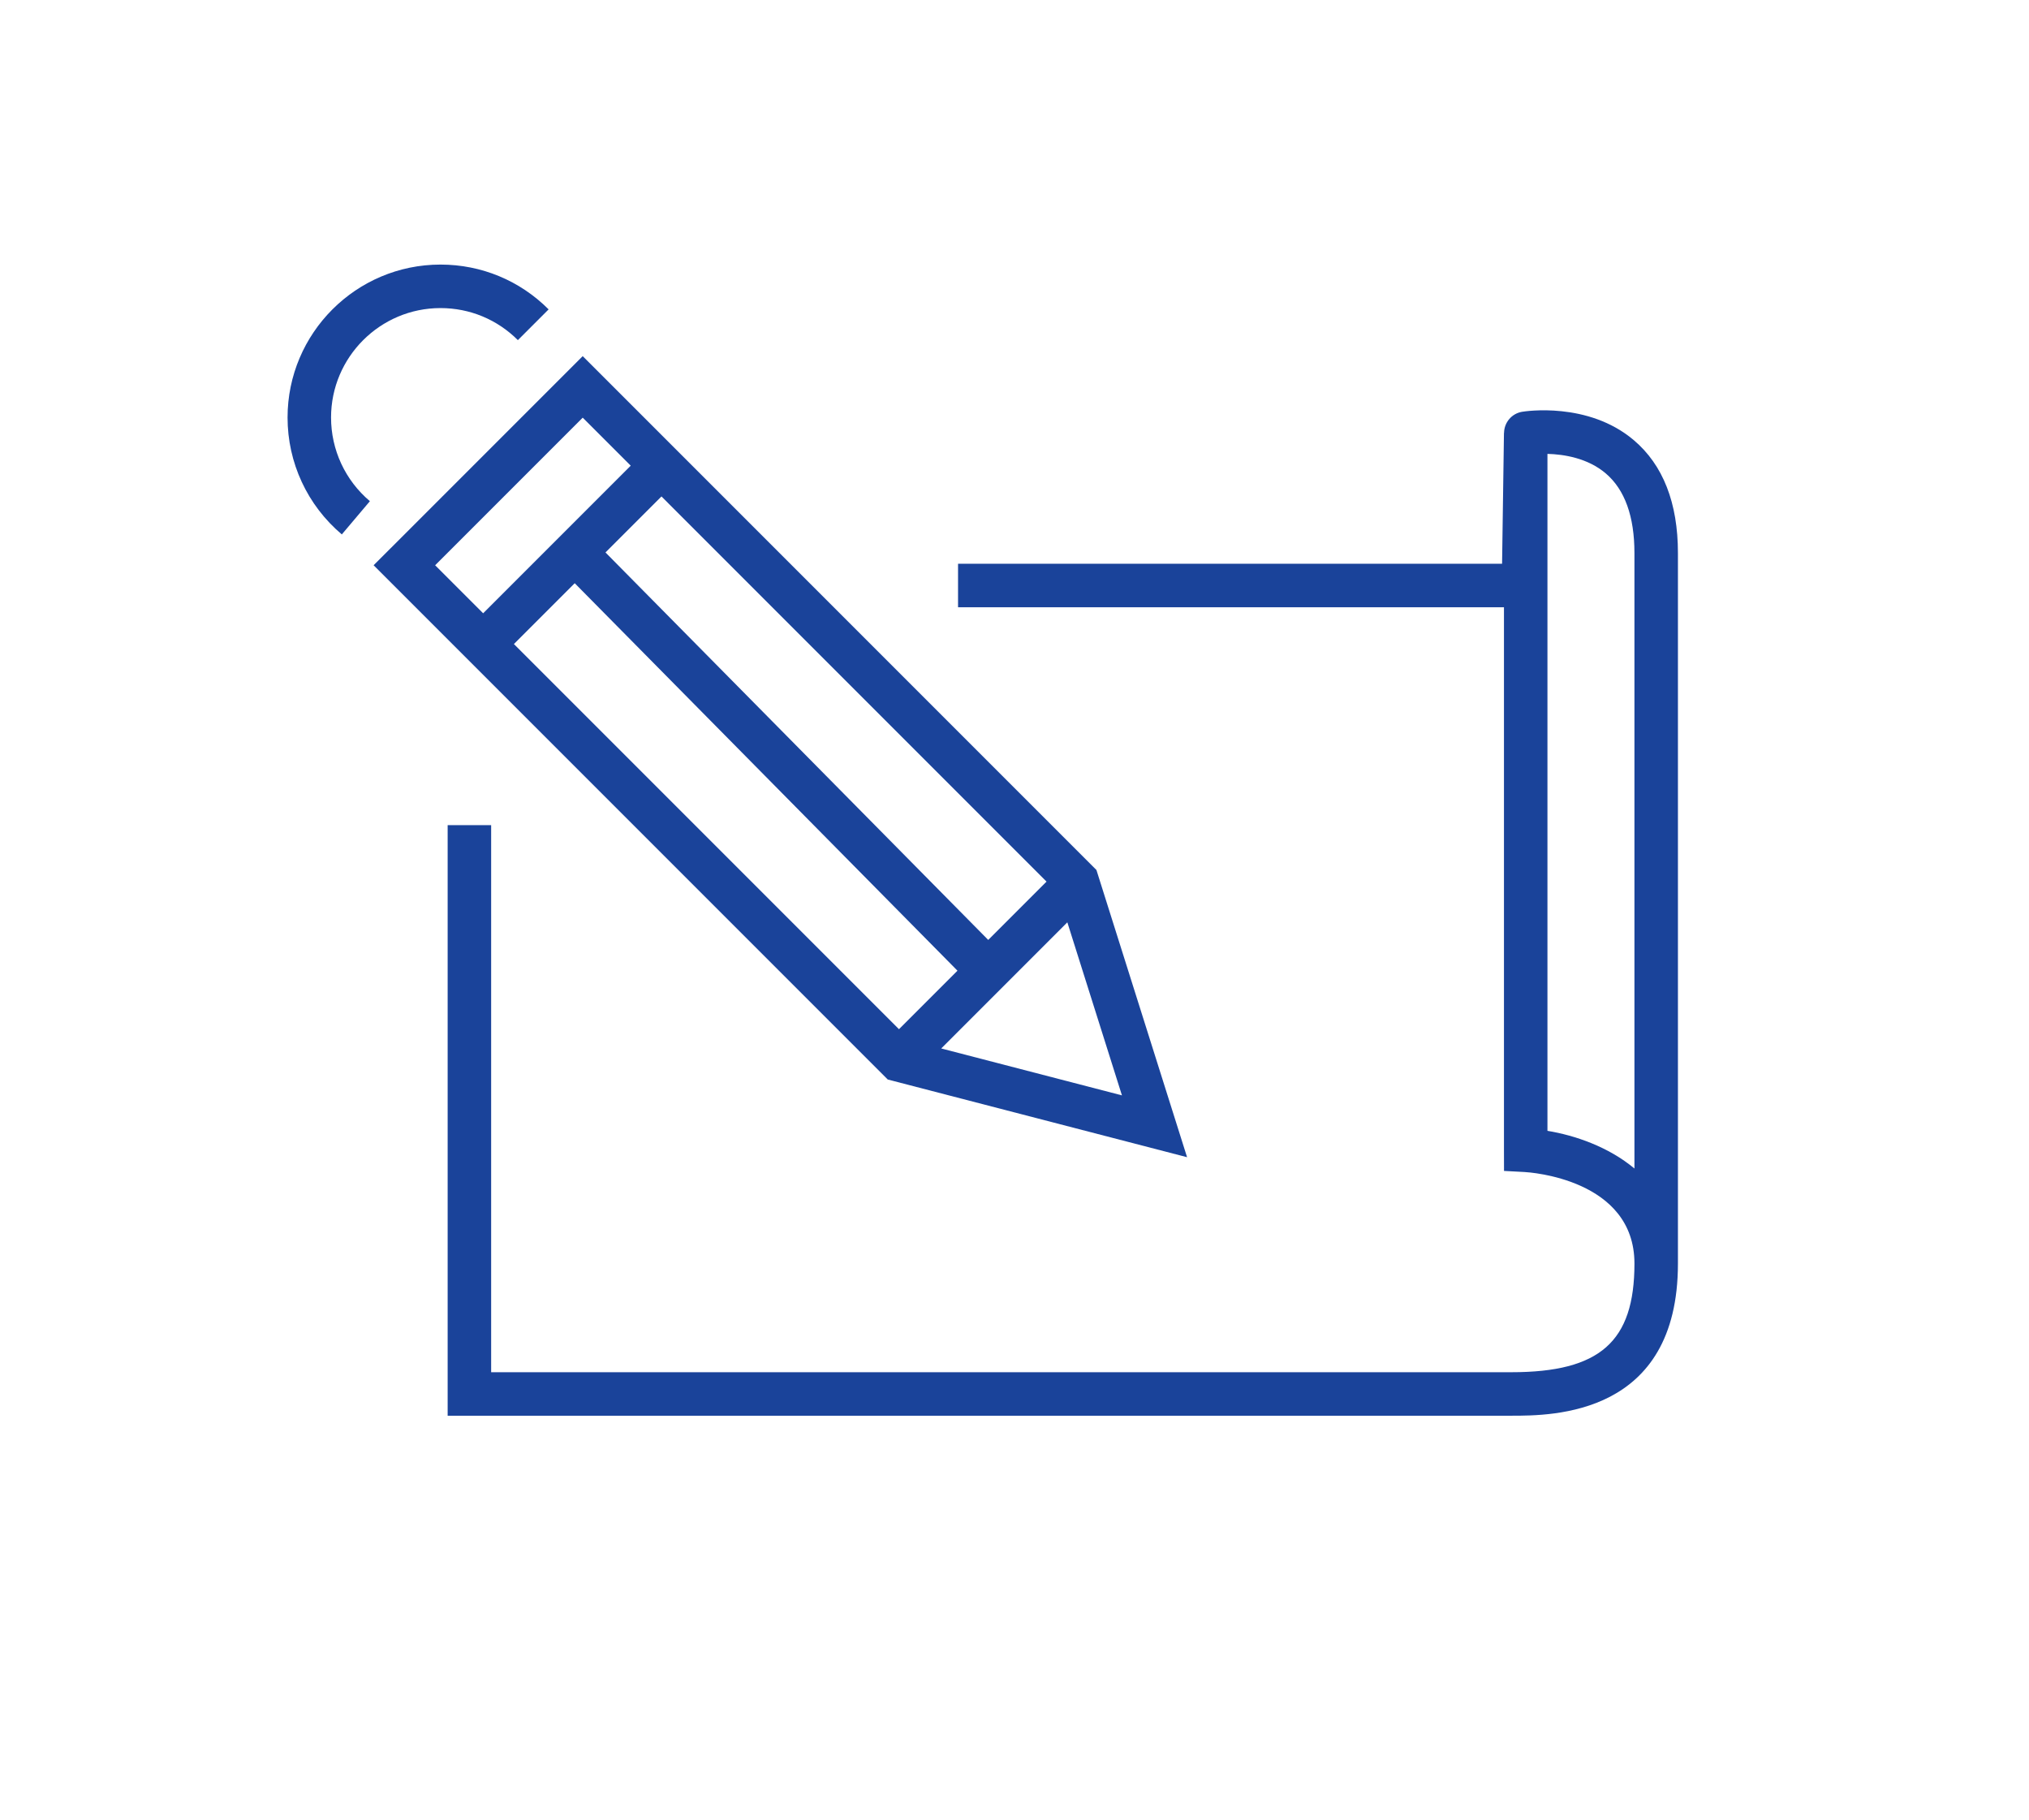
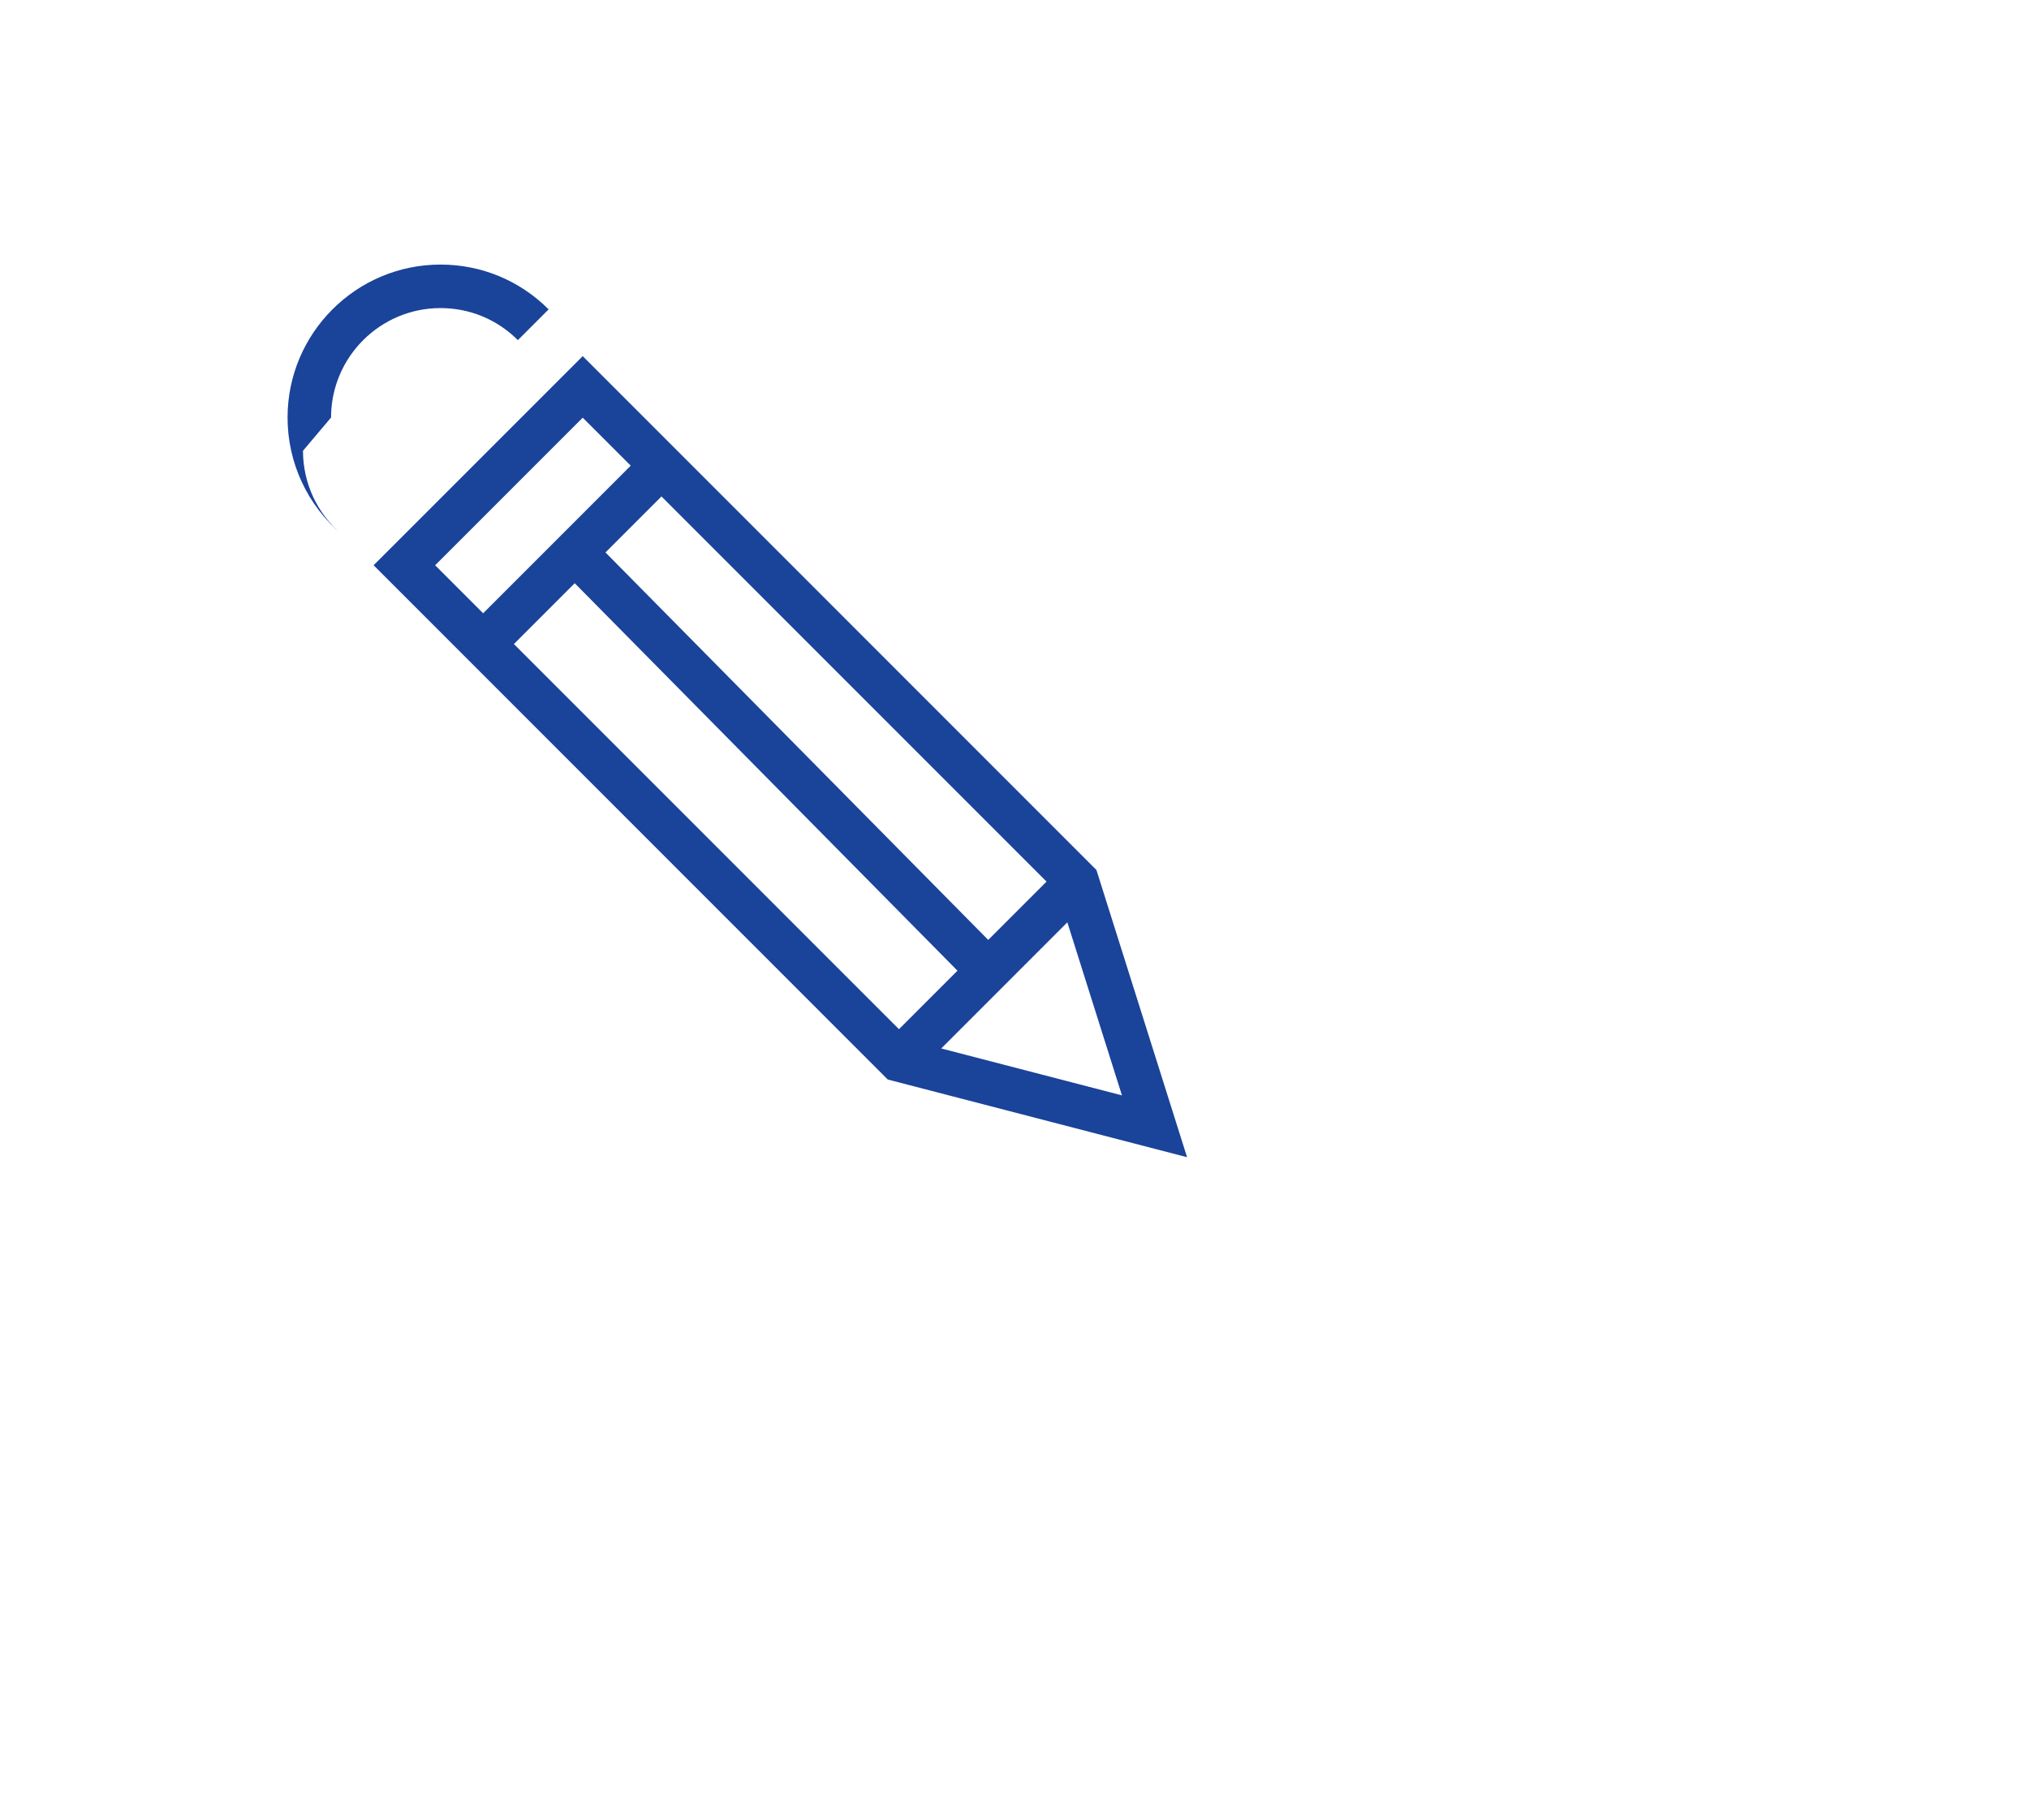
<svg xmlns="http://www.w3.org/2000/svg" id="Calque_1" version="1.1" viewBox="0 0 279.901 250.989">
-   <path d="M225.376,60.701c-6.314-5.348-15.031-3.969-15.398-3.908-1.454.242-2.476,1.492-2.494,2.916h-.012s-.26,18.043-.26,18.043h-75.049v6h75.309v74.898l.007,2.844,2.84.152c.619.033,15.153.944,15.153,12.627,0,10.782-4.762,14.983-16.983,14.983H67.754v-75.449h-6v81.449h146.734c5.685,0,22.983,0,22.983-20.983v-98.001c0-6.906-2.051-12.146-6.095-15.571ZM213.471,155.964V62.599c2.242.059,5.543.559,8.056,2.705,2.617,2.235,3.944,5.926,3.944,10.969v84.889c-3.601-3.005-8.202-4.571-12-5.197Z" fill="#1a439a" />
  <path d="M163.758,159.604l-12.505-39.616L80.384,49.118l-28.843,28.842,70.928,70.928,41.289,10.715ZM136.326,129.635l-52.8-53.441,7.724-7.724,53.12,53.121-8.044,8.044ZM79.283,80.437l52.8,53.441-8.07,8.07-53.12-53.12,8.39-8.39ZM154.774,151.074l-24.932-6.47,17.397-17.397,7.534,23.868ZM80.384,57.604l6.624,6.624-20.357,20.357-6.624-6.624,20.357-20.357Z" fill="#1a439a" />
-   <path d="M45.669,57.587c0-8.324,6.772-15.097,15.097-15.097,4.033,0,7.824,1.57,10.675,4.421l4.242-4.242c-3.984-3.985-9.282-6.179-14.917-6.179-11.633,0-21.097,9.464-21.097,21.097,0,6.224,2.729,12.099,7.485,16.119l3.873-4.583c-3.405-2.877-5.358-7.083-5.358-11.536Z" fill="#1a439a" />
+   <path d="M45.669,57.587c0-8.324,6.772-15.097,15.097-15.097,4.033,0,7.824,1.57,10.675,4.421l4.242-4.242c-3.984-3.985-9.282-6.179-14.917-6.179-11.633,0-21.097,9.464-21.097,21.097,0,6.224,2.729,12.099,7.485,16.119c-3.405-2.877-5.358-7.083-5.358-11.536Z" fill="#1a439a" />
</svg>